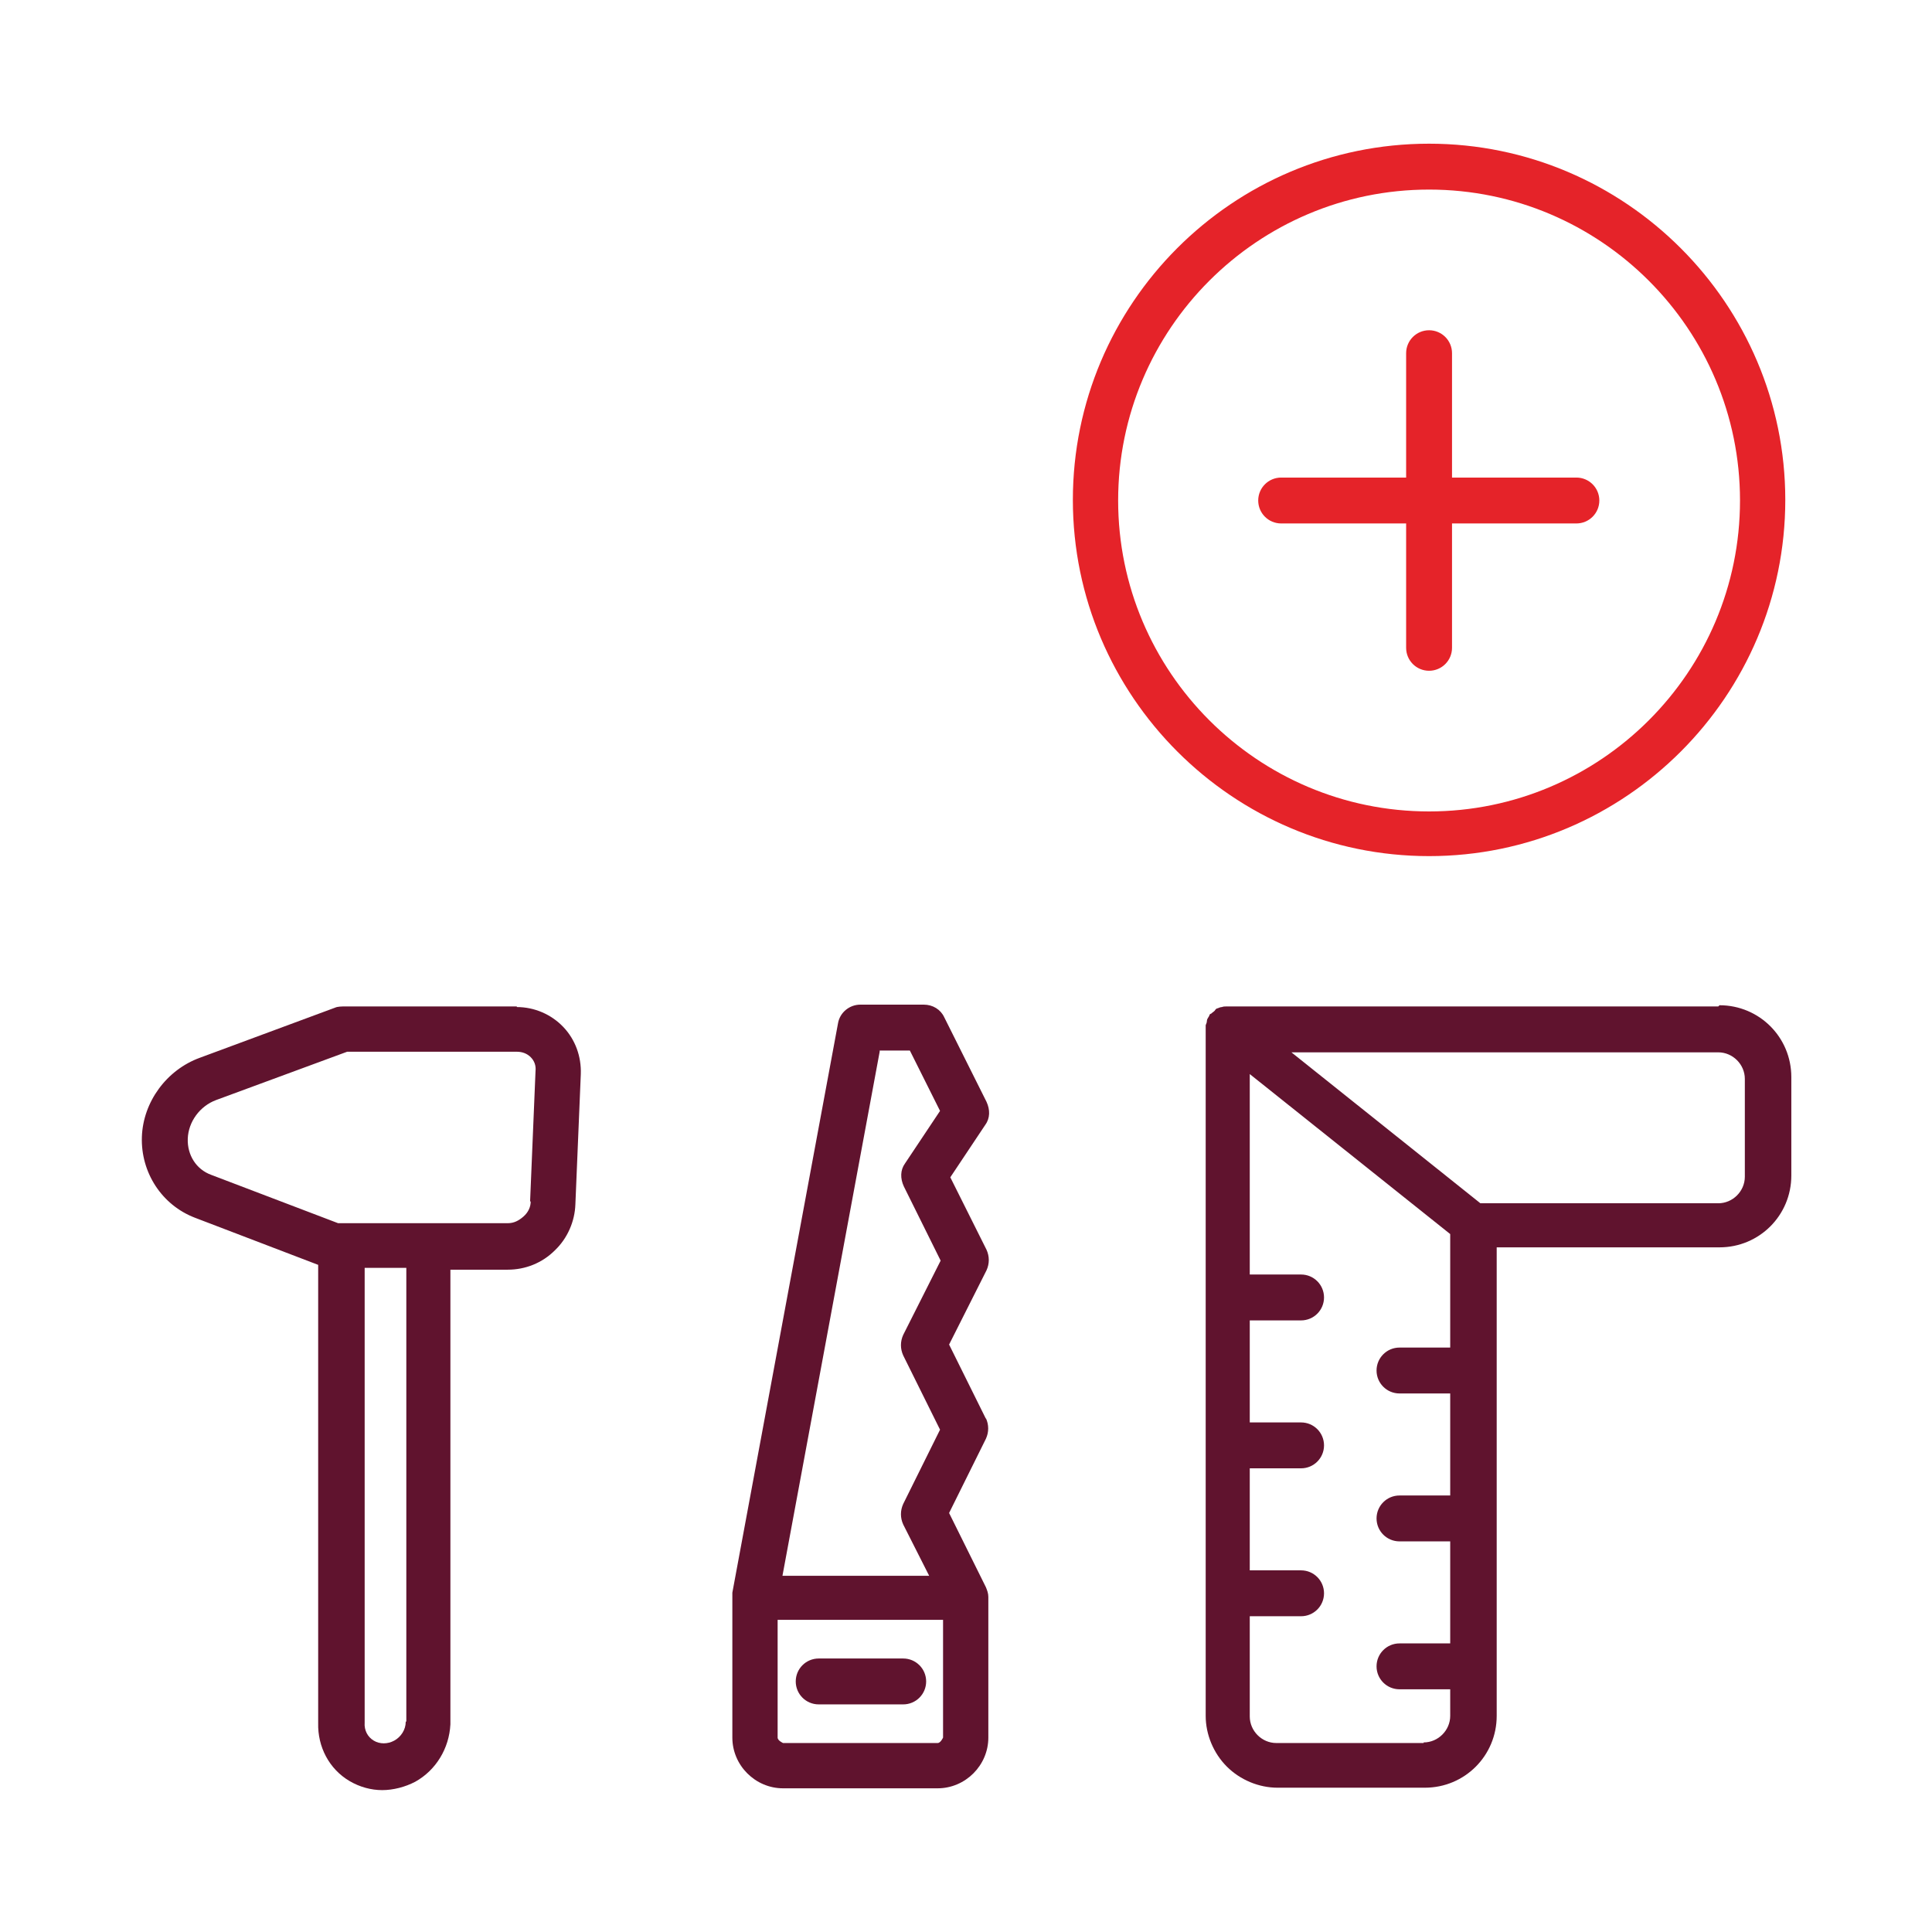
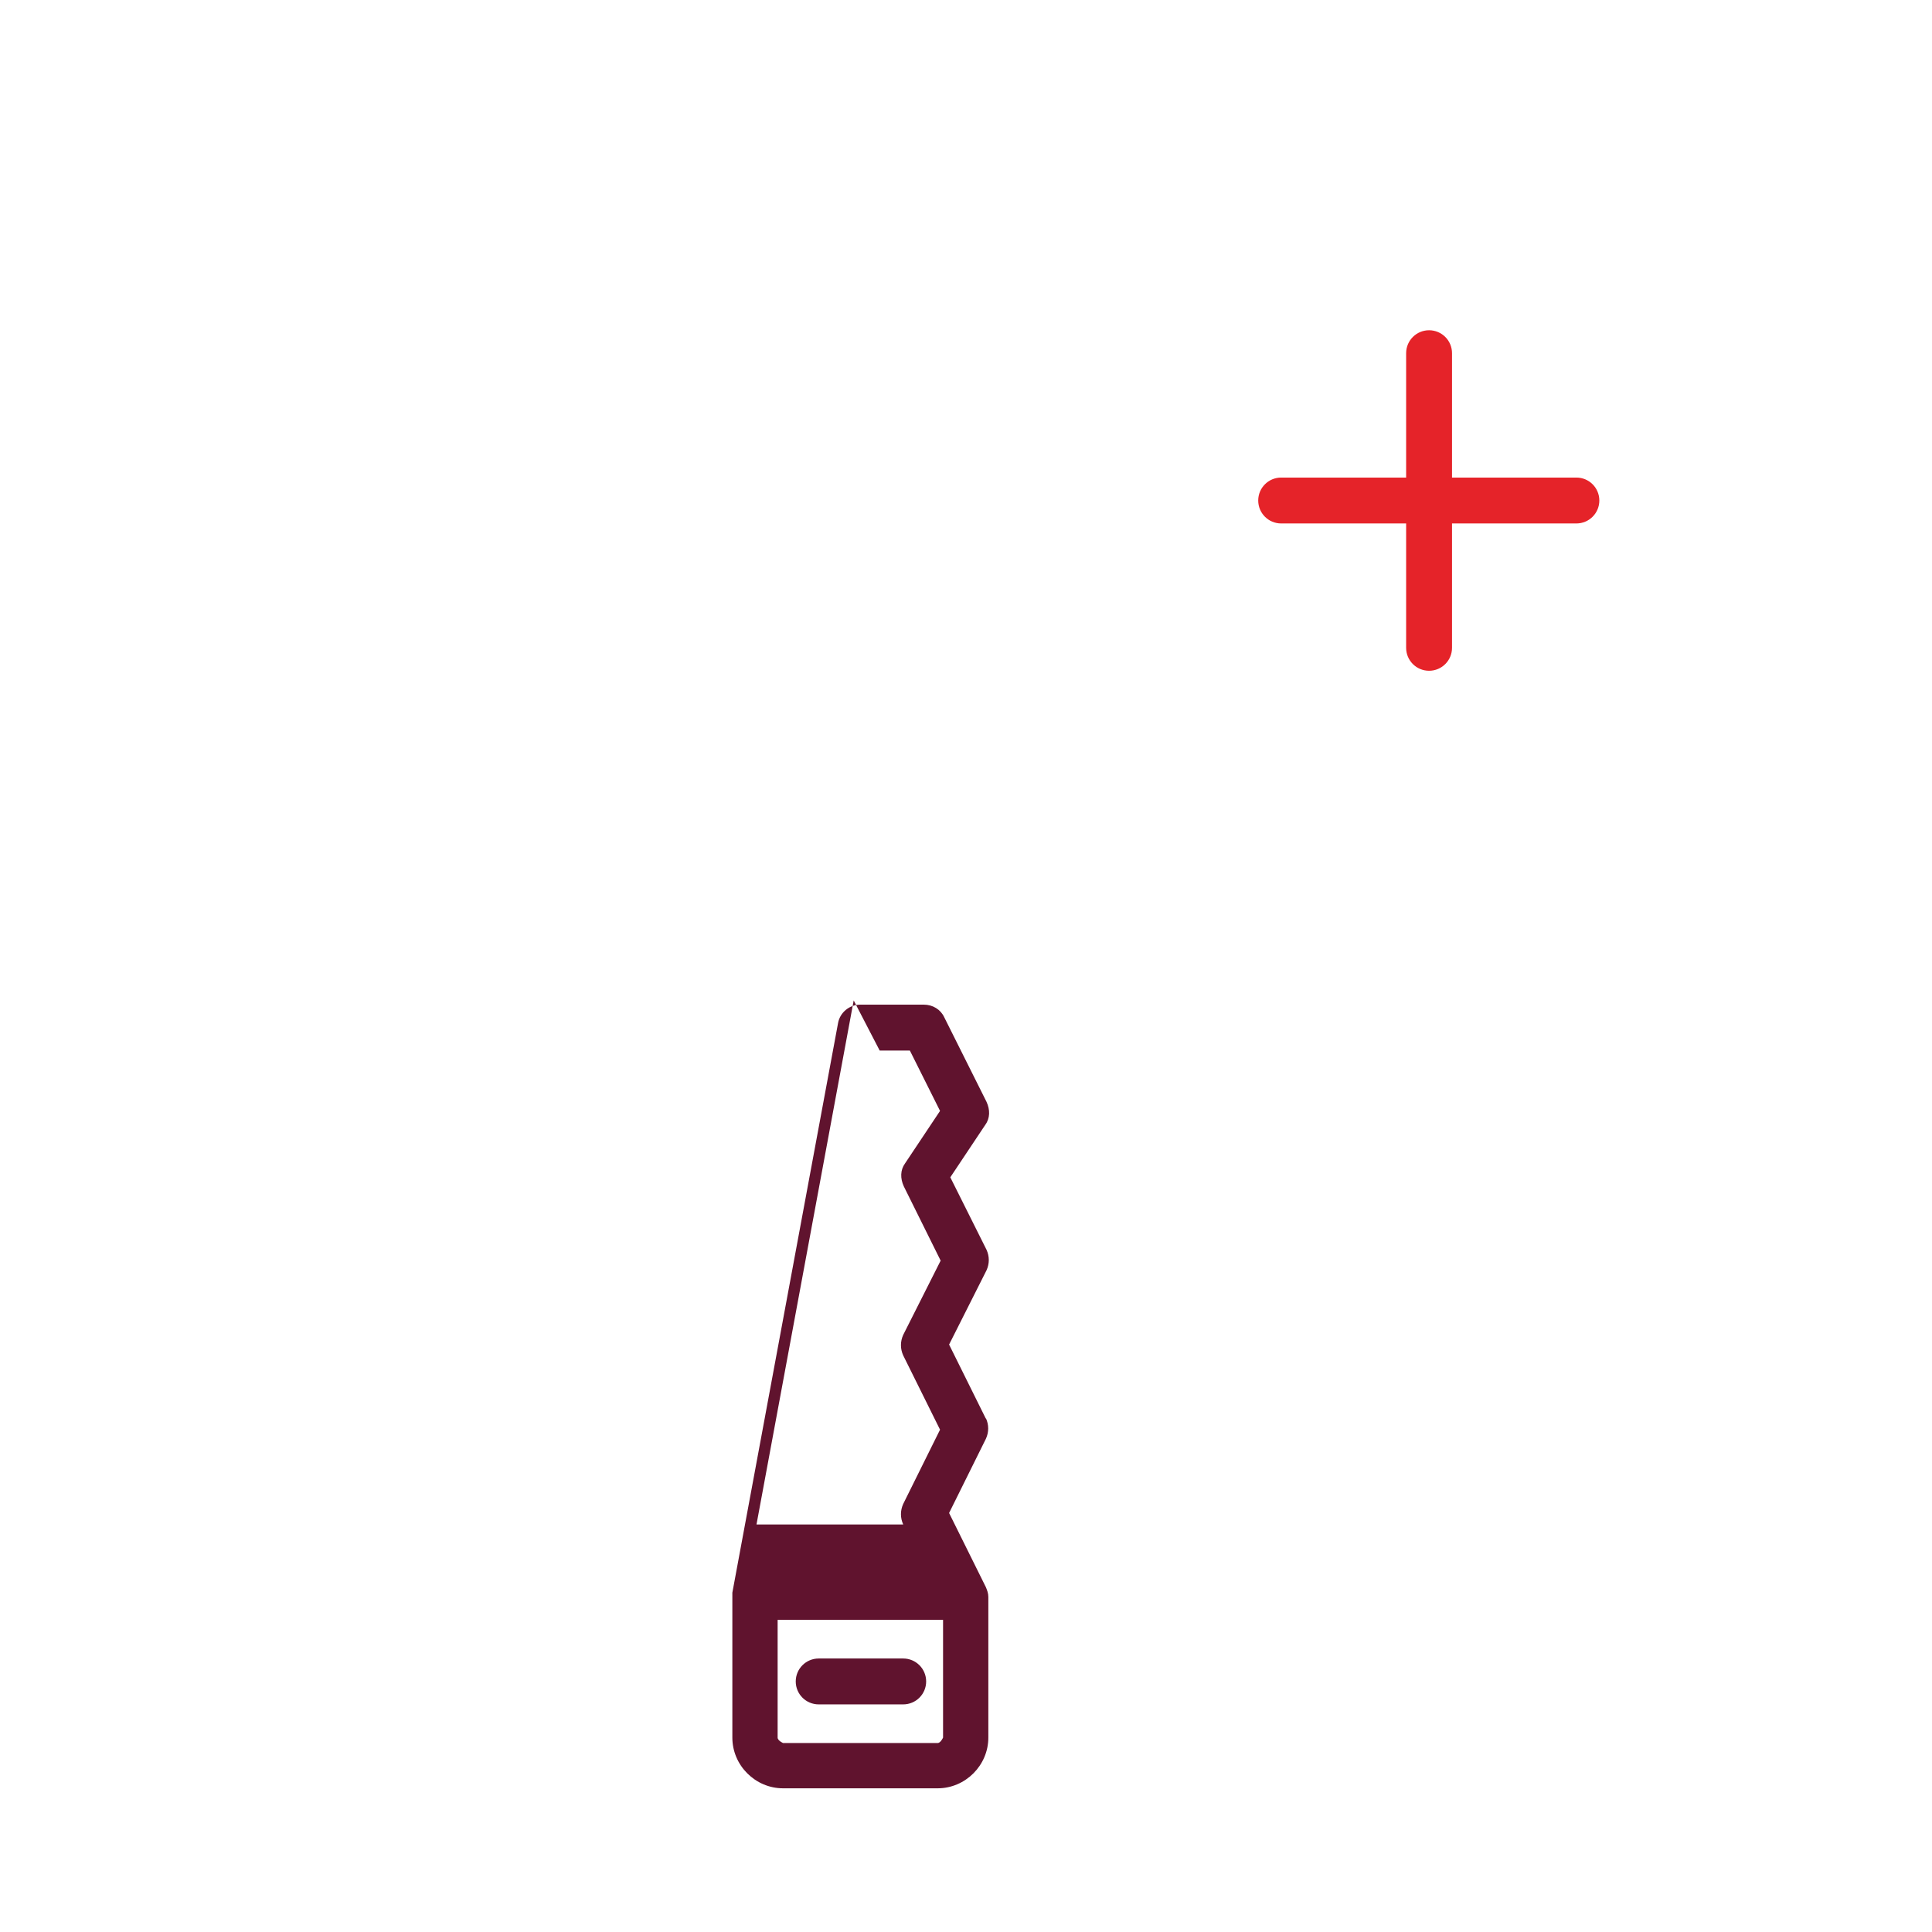
<svg xmlns="http://www.w3.org/2000/svg" id="Ebene_1" viewBox="0 0 32 32">
-   <path d="M23.67,2.38c-3.26,0-5.9,2.65-5.9,5.9s2.65,5.9,5.9,5.9,5.9-2.65,5.9-5.9-2.65-5.9-5.9-5.9ZM23.67,13.44c-2.84,0-5.15-2.31-5.15-5.15s2.31-5.15,5.15-5.15,5.15,2.31,5.15,5.15-2.31,5.15-5.15,5.15Z" style="fill:#e52329;" />
  <path d="M26.11,7.91h-2.06v-2.06c0-.21-.17-.38-.38-.38s-.38.17-.38.38v2.06h-2.07c-.21,0-.38.17-.38.38s.17.38.38.38h2.07v2.06c0,.21.17.38.38.38s.38-.17.38-.38v-2.06h2.06c.21,0,.38-.17.38-.38s-.17-.38-.38-.38Z" style="fill:#e52329;" />
-   <path d="M8.56,16.67h-2.88s-.09,0-.13.02l-2.24.83c-.55.2-.94.73-.96,1.31-.02.59.33,1.13.88,1.34l2.04.78v7.59c-.01.39.18.76.52.96.17.1.36.15.54.15s.38-.05.55-.14c.34-.19.56-.55.58-.95v-7.53h.95c.29,0,.57-.11.78-.32.21-.2.33-.48.34-.76l.09-2.16c.01-.29-.09-.57-.29-.78-.2-.21-.48-.33-.77-.33ZM6.72,28.52c0,.13-.08.25-.19.31-.11.06-.24.06-.34,0-.1-.06-.16-.17-.15-.3v-7.53h.69s0,7.51,0,7.51ZM8.79,19.9c0,.09-.04.18-.12.25s-.16.11-.26.11h-2.81s-2.1-.8-2.1-.8c-.25-.09-.4-.33-.39-.6.01-.28.2-.54.47-.64h0l2.17-.8h2.81c.09,0,.17.03.23.09.06.06.09.14.08.23l-.09,2.16Z" style="fill:#60132e;" />
-   <path d="M16.33,23.5l-.61-1.23.62-1.23c.05-.11.05-.23,0-.34l-.6-1.2.58-.87c.08-.11.08-.25.02-.38l-.7-1.4c-.06-.13-.19-.21-.34-.21h-1.05c-.18,0-.34.13-.37.31l-1.75,9.43s0,.02,0,.03c0,.01,0,.02,0,.04v2.33c0,.46.38.84.84.84h2.56c.46,0,.84-.38.84-.84v-2.33c0-.06-.02-.11-.04-.16,0,0,0,0,0,0l-.61-1.23.61-1.23c.05-.11.05-.23,0-.34ZM14.57,17.4h.5l.5,1-.58.87c-.08.11-.08.25-.02.38l.61,1.23-.62,1.23c-.05.11-.05.23,0,.34l.61,1.23-.61,1.23c-.05.11-.05.23,0,.34l.43.85h-2.43l1.61-8.68ZM15.62,28.78s-.04.09-.09.09h-2.56s-.09-.04-.09-.09v-1.95h2.74v1.95Z" style="fill:#60132e;" />
+   <path d="M16.33,23.5l-.61-1.23.62-1.23c.05-.11.05-.23,0-.34l-.6-1.2.58-.87c.08-.11.08-.25.02-.38l-.7-1.4c-.06-.13-.19-.21-.34-.21h-1.05c-.18,0-.34.13-.37.31l-1.75,9.43s0,.02,0,.03c0,.01,0,.02,0,.04v2.33c0,.46.38.84.84.84h2.56c.46,0,.84-.38.84-.84v-2.33c0-.06-.02-.11-.04-.16,0,0,0,0,0,0l-.61-1.23.61-1.23c.05-.11.05-.23,0-.34ZM14.57,17.4h.5l.5,1-.58.87c-.08.11-.08.25-.02.38l.61,1.23-.62,1.23c-.05.11-.05.23,0,.34l.61,1.23-.61,1.23c-.05.11-.05.23,0,.34h-2.43l1.61-8.68ZM15.62,28.78s-.04.09-.09.09h-2.56s-.09-.04-.09-.09v-1.95h2.74v1.95Z" style="fill:#60132e;" />
  <path d="M13.56,28.23h1.4c.21,0,.38-.17.38-.38s-.17-.38-.38-.38h-1.4c-.21,0-.38.17-.38.38s.17.38.38.38Z" style="fill:#60132e;" />
-   <path d="M28.46,16.67h-8.13s-.01,0-.02,0c-.02,0-.05,0-.07.01-.02,0-.05.01-.07.02-.02,0-.04.02-.05.04-.02.02-.04.03-.06.05,0,0-.01,0-.02.01-.01.01-.01.03-.02.04-.01.02-.03.04-.03.07,0,.02-.01.05-.02.07,0,.02,0,.03,0,.05v11.39c0,.31.13.62.35.84.22.22.53.35.84.35h2.44c.66,0,1.19-.53,1.19-1.19v-7.76h3.69c.66,0,1.19-.53,1.19-1.19v-1.63c0-.66-.53-1.19-1.19-1.19ZM23.58,28.87h-2.44c-.12,0-.23-.05-.31-.13-.08-.08-.13-.19-.13-.31v-1.66h.85c.21,0,.38-.17.38-.38s-.17-.38-.38-.38h-.85v-1.69h.85c.21,0,.38-.17.38-.38s-.17-.38-.38-.38h-.85v-1.69h.85c.21,0,.38-.17.38-.38s-.17-.38-.38-.38h-.85v-3.32l3.32,2.65v1.88h-.84c-.21,0-.38.17-.38.38s.17.38.38.38h.84v1.69h-.84c-.21,0-.38.17-.38.38s.17.38.38.38h.84v1.69h-.84c-.21,0-.38.17-.38.38s.17.38.38.38h.84v.44c0,.24-.2.44-.44.44ZM28.9,19.49c0,.24-.2.44-.44.44h-3.94l-3.13-2.5h7.07c.24,0,.44.2.44.44v1.63Z" style="fill:#60132e;" />
</svg>